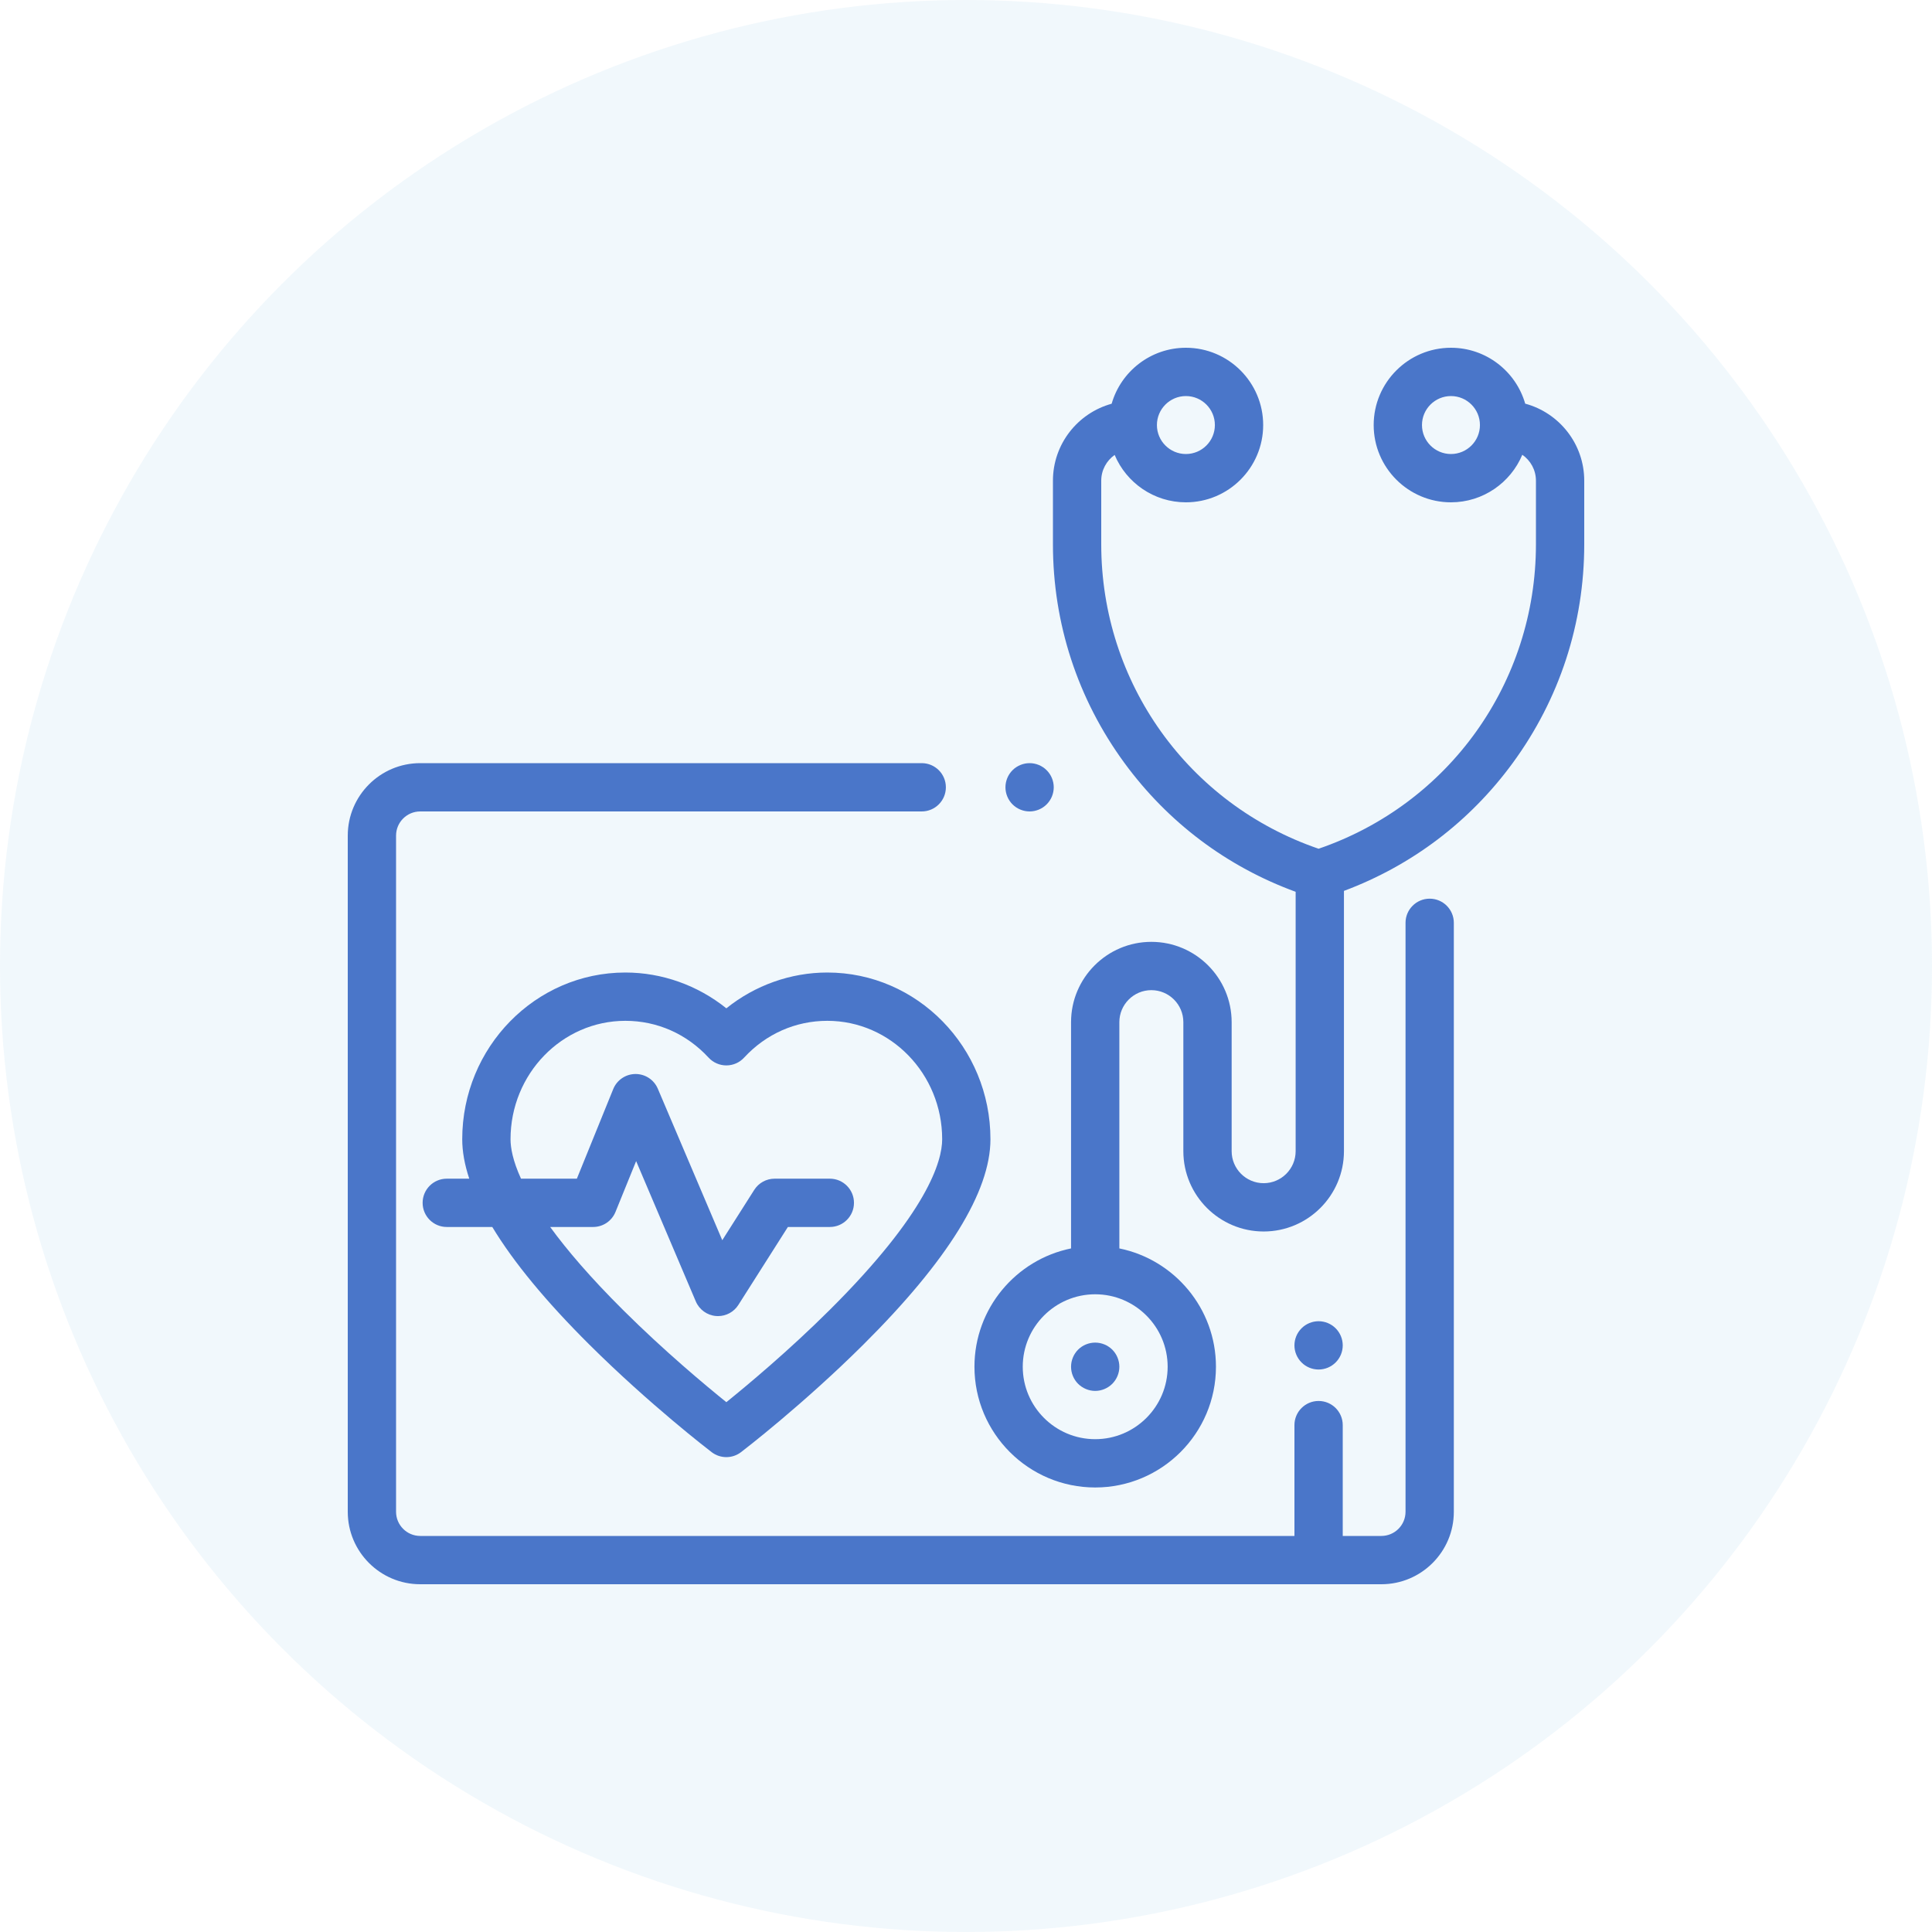
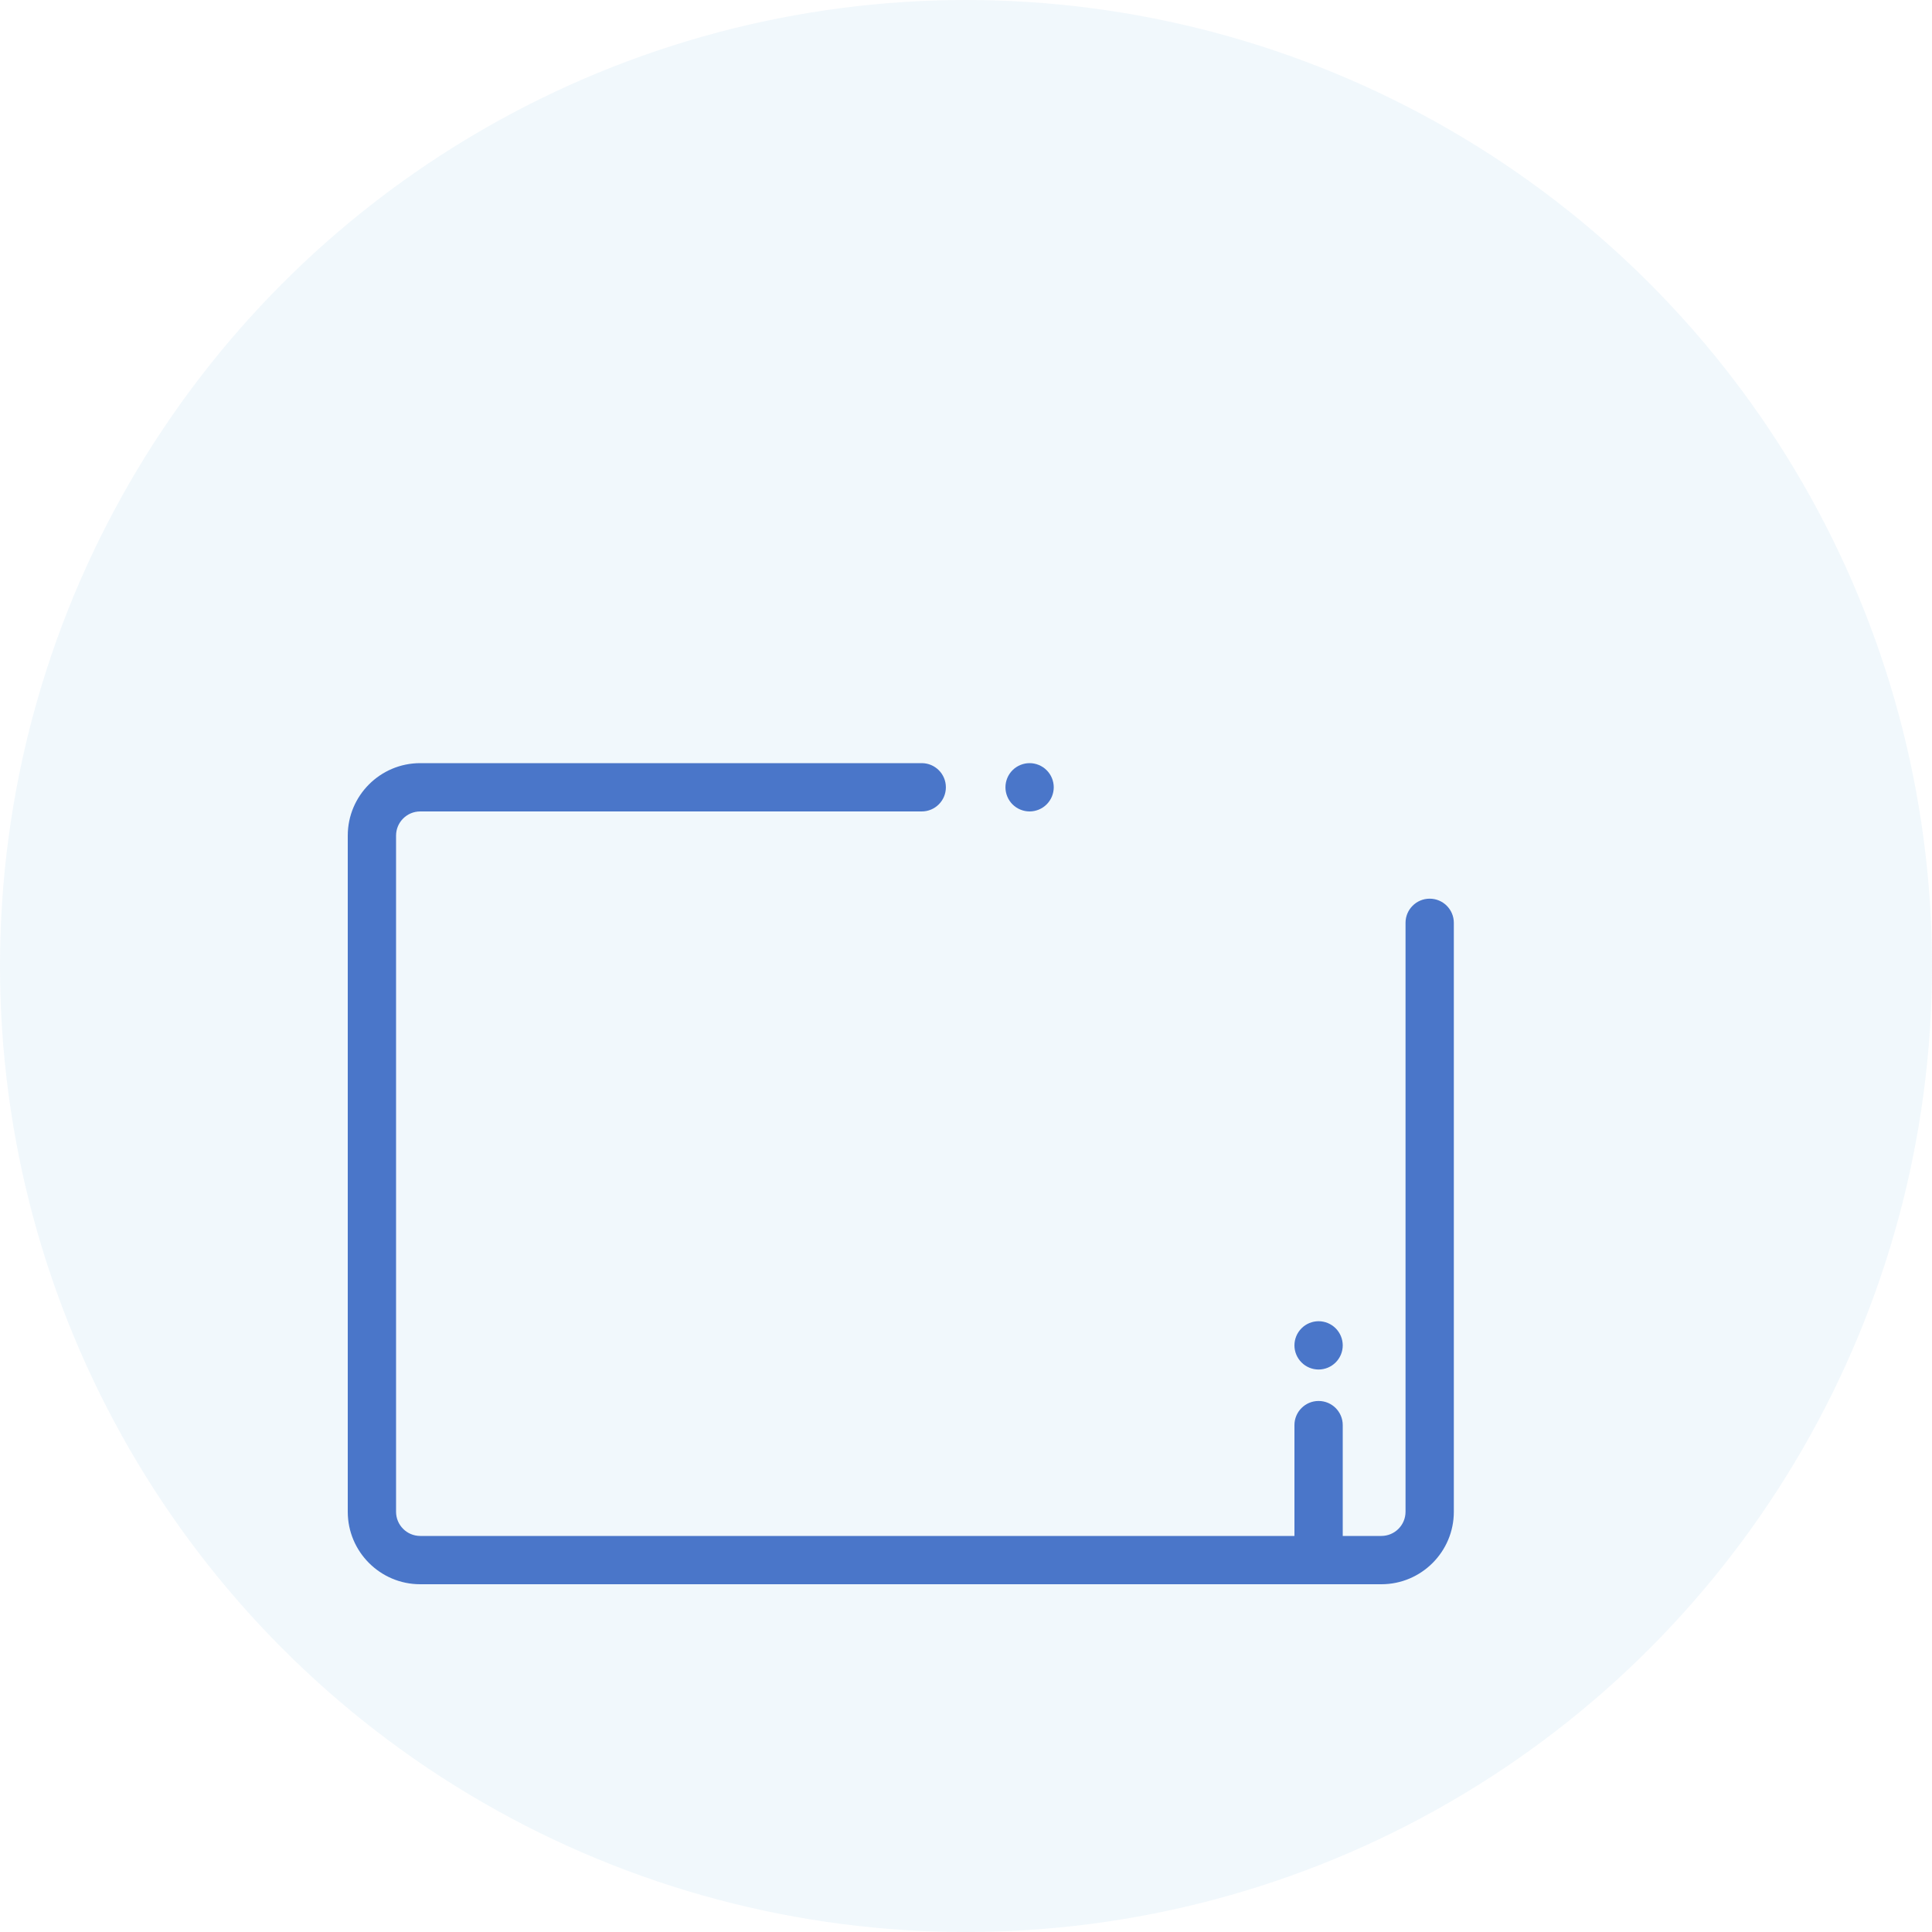
<svg xmlns="http://www.w3.org/2000/svg" width="72px" height="72px" viewBox="0 0 72 72">
  <rect x="0" y="0" width="72" height="72" fill="#333333" stroke="none" />
  <title>E0901681-0938-42AD-B3CD-53A79739C64E-11089-000010EB7F794B75</title>
  <desc>Created with sketchtool.</desc>
  <defs />
  <g id="ui-fertilab" stroke="none" stroke-width="1" fill="none" fill-rule="evenodd">
    <g id="Planifica_tu_viaje" transform="translate(-226, -1364)">
      <g id="que-es-copy" transform="translate(0, 952)">
        <polygon id="Rectangle" fill="#FFFFFF" points="0 0 1608 0 1608 1128 0 1128 0 746.967" />
        <g id="caso01-copy-3" transform="translate(226, 412)">
          <g id="ic_heartok-blue">
            <circle id="Oval" fill-opacity="0.2" fill="#BADCF0" cx="36" cy="36" r="36" />
            <g id="012-check" transform="translate(12.96, 12.96)" fill="#4A76C9" fill-rule="nonzero">
-               <path d="M43.88,2.083 C43.534,0.881 42.425,0 41.113,0 C39.525,0 38.233,1.292 38.233,2.88 C38.233,4.468 39.525,5.76 41.113,5.76 C42.309,5.76 43.337,5.027 43.772,3.988 C44.078,4.2 44.28,4.553 44.28,4.954 L44.28,7.324 C44.28,12.481 41.037,17.005 36.18,18.67 C31.323,17.005 28.08,12.481 28.08,7.324 L28.08,4.954 C28.08,4.557 28.278,4.207 28.58,3.994 C29.016,5.031 30.042,5.76 31.235,5.76 C32.824,5.76 34.115,4.468 34.115,2.88 C34.115,1.292 32.824,0 31.235,0 C29.923,0 28.813,0.883 28.468,2.086 C27.208,2.432 26.28,3.586 26.28,4.954 L26.28,7.324 C26.28,10.274 27.201,13.093 28.944,15.473 C30.566,17.688 32.763,19.338 35.325,20.275 L35.325,29.941 C35.325,30.599 34.79,31.134 34.133,31.134 C33.475,31.134 32.94,30.599 32.94,29.941 L32.94,25.133 C32.94,23.483 31.597,22.14 29.947,22.14 C28.297,22.14 26.955,23.483 26.955,25.133 L26.955,33.565 C24.903,33.983 23.355,35.801 23.355,37.974 C23.355,40.456 25.373,42.474 27.855,42.474 C30.336,42.474 32.355,40.456 32.355,37.974 C32.355,35.801 30.806,33.983 28.755,33.565 L28.755,25.133 C28.755,24.475 29.29,23.94 29.947,23.94 C30.605,23.94 31.14,24.475 31.14,25.133 L31.14,29.941 C31.14,31.591 32.483,32.934 34.133,32.934 C35.783,32.934 37.125,31.591 37.125,29.941 L37.125,20.241 C39.649,19.298 41.814,17.662 43.416,15.473 C45.159,13.093 46.08,10.274 46.08,7.324 L46.08,4.954 C46.08,3.582 45.146,2.424 43.88,2.083 Z M41.113,3.96 C40.518,3.96 40.033,3.476 40.033,2.88 C40.033,2.284 40.518,1.8 41.113,1.8 C41.709,1.8 42.193,2.284 42.193,2.88 C42.193,3.476 41.709,3.96 41.113,3.96 Z M31.235,1.8 C31.831,1.8 32.315,2.284 32.315,2.88 C32.315,3.476 31.831,3.96 31.235,3.96 C30.64,3.96 30.155,3.476 30.155,2.88 C30.155,2.284 30.64,1.8 31.235,1.8 Z M30.555,37.974 C30.555,39.463 29.343,40.674 27.855,40.674 C26.366,40.674 25.155,39.463 25.155,37.974 C25.155,36.486 26.366,35.274 27.855,35.274 C29.343,35.274 30.555,36.486 30.555,37.974 Z" id="Shape" />
              <path d="M36.816,36.542 C36.649,36.374 36.417,36.278 36.18,36.278 C35.943,36.278 35.711,36.374 35.544,36.542 C35.376,36.709 35.28,36.941 35.28,37.179 C35.28,37.416 35.376,37.647 35.544,37.814 C35.711,37.983 35.943,38.078 36.18,38.078 C36.417,38.078 36.649,37.983 36.816,37.814 C36.984,37.647 37.08,37.416 37.08,37.179 C37.08,36.941 36.984,36.71 36.816,36.542 Z" id="Shape" />
              <path d="M40.32,20.531 C39.823,20.531 39.42,20.934 39.42,21.431 L39.42,43.38 C39.42,43.876 39.016,44.28 38.52,44.28 L37.08,44.28 L37.08,40.15 C37.08,39.653 36.677,39.25 36.18,39.25 C35.683,39.25 35.28,39.653 35.28,40.15 L35.28,44.28 L2.7,44.28 C2.204,44.28 1.8,43.876 1.8,43.38 L1.8,18.18 C1.8,17.684 2.204,17.28 2.7,17.28 L21.39,17.28 C21.887,17.28 22.29,16.877 22.29,16.38 C22.29,15.883 21.887,15.48 21.39,15.48 L2.7,15.48 C1.211,15.48 0,16.691 0,18.18 L0,43.38 C0,44.869 1.211,46.08 2.7,46.08 L38.52,46.08 C40.009,46.08 41.22,44.869 41.22,43.38 L41.22,21.431 C41.22,20.934 40.817,20.531 40.32,20.531 Z" id="Shape" />
              <path d="M26.046,15.744 C25.879,15.576 25.647,15.48 25.41,15.48 C25.173,15.48 24.941,15.576 24.773,15.744 C24.606,15.911 24.51,16.143 24.51,16.38 C24.51,16.617 24.606,16.849 24.773,17.016 C24.941,17.184 25.173,17.28 25.41,17.28 C25.647,17.28 25.879,17.184 26.046,17.016 C26.214,16.849 26.31,16.617 26.31,16.38 C26.31,16.143 26.214,15.911 26.046,15.744 Z" id="Shape" />
-               <path d="M17.872,23.283 C16.505,23.283 15.174,23.761 14.109,24.617 C13.043,23.761 11.713,23.283 10.346,23.283 C6.993,23.283 4.266,26.07 4.266,29.496 C4.266,29.952 4.354,30.443 4.528,30.966 L3.69,30.966 C3.193,30.966 2.79,31.369 2.79,31.866 C2.79,32.363 3.193,32.766 3.69,32.766 L5.386,32.766 C6.176,34.074 7.383,35.538 9.003,37.149 C11.254,39.387 13.469,41.087 13.562,41.158 C13.723,41.281 13.916,41.343 14.109,41.343 C14.301,41.343 14.494,41.281 14.655,41.158 C14.749,41.087 16.963,39.387 19.215,37.149 C22.358,34.023 23.951,31.449 23.951,29.496 C23.951,26.07 21.224,23.283 17.872,23.283 Z M17.958,35.86 C16.438,37.373 14.9,38.656 14.109,39.295 C13.32,38.659 11.79,37.382 10.272,35.872 C9.043,34.651 8.167,33.623 7.543,32.766 L9.144,32.766 C9.511,32.766 9.841,32.544 9.978,32.204 L10.747,30.311 L12.97,35.539 C13.101,35.847 13.392,36.057 13.725,36.084 C13.75,36.086 13.774,36.087 13.799,36.087 C14.105,36.087 14.392,35.931 14.558,35.669 L16.402,32.766 L17.965,32.766 C18.462,32.766 18.865,32.363 18.865,31.866 C18.865,31.369 18.462,30.966 17.965,30.966 L15.907,30.966 C15.599,30.966 15.313,31.124 15.148,31.384 L13.957,33.259 L11.555,27.613 C11.414,27.281 11.088,27.065 10.727,27.065 C10.725,27.065 10.722,27.065 10.72,27.065 C10.356,27.068 10.03,27.29 9.893,27.627 L8.538,30.966 L6.456,30.966 C6.148,30.29 6.066,29.811 6.066,29.496 C6.066,27.062 7.986,25.083 10.346,25.083 C11.53,25.083 12.631,25.57 13.447,26.455 C13.618,26.64 13.858,26.745 14.109,26.745 C14.36,26.745 14.6,26.64 14.77,26.455 C15.587,25.57 16.688,25.083 17.872,25.083 C20.232,25.083 22.152,27.062 22.152,29.496 C22.152,30.314 21.607,32.229 17.958,35.86 Z" id="Shape" />
-               <path d="M28.491,37.337 C28.323,37.17 28.092,37.075 27.855,37.075 C27.617,37.075 27.385,37.17 27.218,37.337 C27.05,37.506 26.955,37.737 26.955,37.975 C26.955,38.211 27.05,38.443 27.218,38.611 C27.386,38.778 27.617,38.875 27.855,38.875 C28.092,38.875 28.323,38.778 28.491,38.611 C28.659,38.443 28.755,38.211 28.755,37.975 C28.755,37.737 28.659,37.506 28.491,37.337 Z" id="Shape" />
            </g>
          </g>
        </g>
      </g>
    </g>
  </g>
</svg>